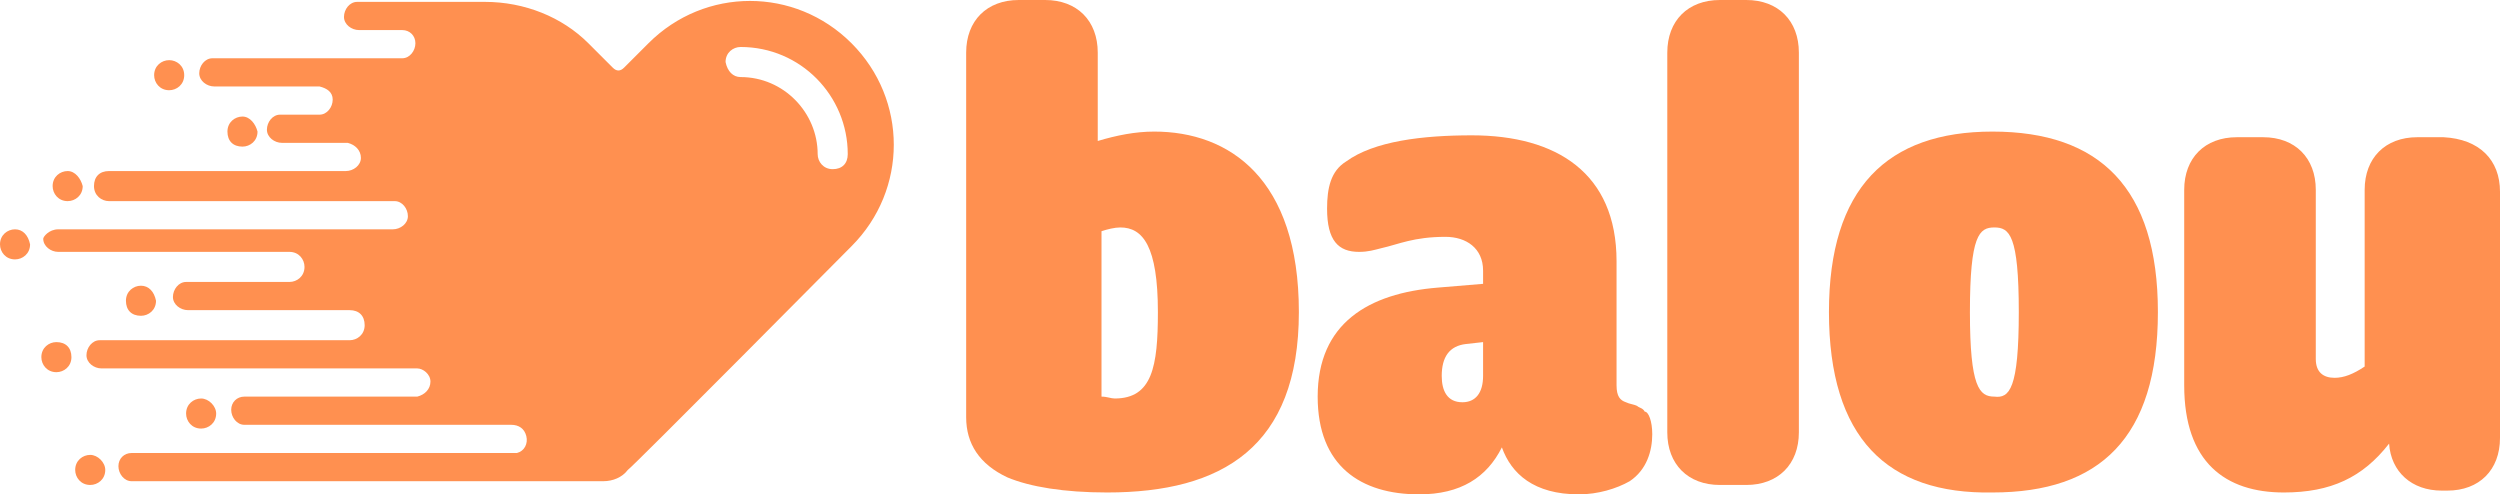
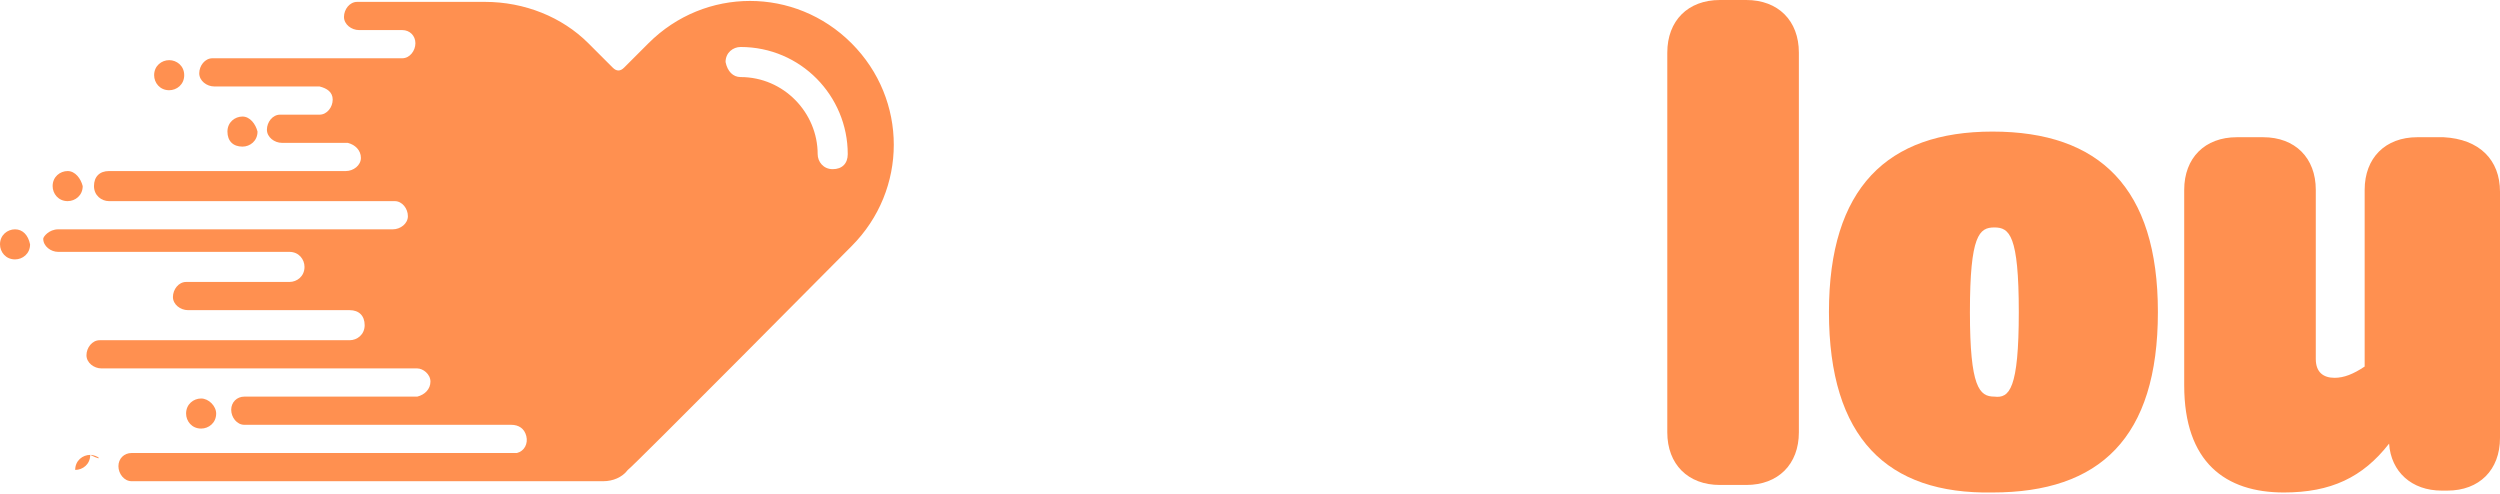
<svg xmlns="http://www.w3.org/2000/svg" viewBox="0 11.1 133 26.3">
  <g>
-     <path d="M69.1,27.7c0,7.2-4.1,9.6-10.2,9.6c-2.3,0-4.1-0.3-5.3-0.8c-1.5-0.7-2.2-1.8-2.2-3.2V13.9 c0-1.7,1.1-2.8,2.8-2.8h1.4c1.7,0,2.8,1.1,2.8,2.8v4.7c1-0.3,2-0.5,3-0.5C65.4,18.1,69.1,20.6,69.1,27.7z M61.6,27.7 c0-3.5-0.8-4.5-2-4.5c-0.3,0-0.7,0.1-1,0.2v8.8c0.3,0,0.5,0.1,0.7,0.1C61.3,32.3,61.6,30.6,61.6,27.7z" style="fill: #FF9050;" />
-     <path d="M87.9,34.2c0,0.9-0.3,1.9-1.2,2.5C86,37.1,85,37.4,84,37.4c-2.4,0-3.6-1.1-4.1-2.5c-0.8,1.6-2.2,2.5-4.4,2.5 c-3.1,0-5.4-1.5-5.4-5.2c0-3.9,2.7-5.5,6.4-5.8l2.4-0.2v-0.7c0-1.2-0.9-1.8-2-1.8c-1.7,0-2.5,0.4-3.4,0.6c-0.4,0.1-0.7,0.2-1.2,0.2 c-1.1,0-1.7-0.6-1.7-2.3c0-1.1,0.2-2,1-2.5c1.5-1.1,4.1-1.4,6.7-1.4c4.5,0,7.7,2,7.7,6.7v6.6c0,0.6,0.2,0.8,0.5,0.9 c0.2,0.1,0.4,0.1,0.6,0.2c0.1,0.1,0.3,0.1,0.4,0.3C87.7,33,87.9,33.5,87.9,34.2z M78.9,31.1v-1.8l-0.9,0.1 c-0.9,0.1-1.3,0.7-1.3,1.7c0,0.8,0.3,1.4,1.1,1.4C78.5,32.5,78.9,32,78.9,31.1z" style="fill: #FF9050;" />
    <path d="M95.7,13.9v20.2c0,1.7-1.1,2.8-2.8,2.8h-1.4c-1.7,0-2.8-1.1-2.8-2.8V13.9c0-1.7,1.1-2.8,2.8-2.8h1.4 C94.6,11.1,95.7,12.2,95.7,13.9z" style="fill: #FF9050;" />
    <path d="M97.3,27.7c0-6.6,3.1-9.6,8.7-9.6c5.7,0,8.8,3,8.8,9.6c0,6.7-3.1,9.6-8.8,9.6C100.4,37.4,97.3,34.4,97.3,27.7z M107.4,27.7c0-4.1-0.5-4.5-1.3-4.5c-0.8,0-1.3,0.4-1.3,4.5c0,4,0.5,4.5,1.3,4.5C106.9,32.3,107.4,31.8,107.4,27.7z" style="fill: #FF9050;" />
    <path d="M133,21.3v13.1c0,1.7-1.1,2.8-2.8,2.8h-0.3c-1.6,0-2.7-1-2.8-2.5c-1.4,1.8-3.1,2.6-5.6,2.6 c-3.1,0-5.3-1.6-5.3-5.7l0-10.4c0-1.7,1.1-2.8,2.8-2.8h1.4c1.7,0,2.8,1.1,2.8,2.8v9c0,0.7,0.4,1,1,1c0.5,0,1-0.2,1.6-0.6v-9.4 c0-1.7,1.1-2.8,2.8-2.8h1.4C131.9,18.5,133,19.6,133,21.3z" style="fill: #FF9050;" />
  </g>
  <g>
-     <path d="M3,29.3c-0.4,0-0.8,0.3-0.8,0.8c0,0.4,0.3,0.8,0.8,0.8c0.4,0,0.8-0.3,0.8-0.8 C3.8,29.6,3.5,29.3,3,29.3" style="fill: #FF9050;" />
-     <path d="M7.5,26.3c-0.4,0-0.8,0.3-0.8,0.8s0.3,0.8,0.8,0.8c0.4,0,0.8-0.3,0.8-0.8 C8.2,26.6,7.9,26.3,7.5,26.3C7.5,26.3,7.5,26.3,7.5,26.3" style="fill: #FF9050;" />
    <path d="M10.7,32.3c-0.4,0-0.8,0.3-0.8,0.8c0,0.4,0.3,0.8,0.8,0.8c0.4,0,0.8-0.3,0.8-0.8 C11.5,32.7,11.1,32.3,10.7,32.3" style="fill: #FF9050;" />
    <path d="M0.8,23.3c-0.4,0-0.8,0.3-0.8,0.8c0,0.4,0.3,0.8,0.8,0.8c0.4,0,0.8-0.3,0.8-0.8v0 C1.5,23.6,1.2,23.3,0.8,23.3" style="fill: #FF9050;" />
    <path d="M9,14.3c-0.4,0-0.8,0.3-0.8,0.8c0,0.4,0.3,0.8,0.8,0.8c0.4,0,0.8-0.3,0.8-0.8c0,0,0,0,0,0 C9.8,14.6,9.4,14.3,9,14.3" style="fill: #FF9050;" />
    <path d="M12.9,17.3c-0.4,0-0.8,0.3-0.8,0.8s0.3,0.8,0.8,0.8c0.4,0,0.8-0.3,0.8-0.8 C13.6,17.7,13.3,17.3,12.9,17.3" style="fill: #FF9050;" />
    <path d="M3.6,20.2c-0.4,0-0.8,0.3-0.8,0.8c0,0.4,0.3,0.8,0.8,0.8c0.4,0,0.8-0.3,0.8-0.8c0,0,0,0,0,0 C4.3,20.6,4,20.2,3.6,20.2" style="fill: #FF9050;" />
-     <path d="M4.8,35.3c-0.4,0-0.8,0.3-0.8,0.8c0,0.4,0.3,0.8,0.8,0.8c0.4,0,0.8-0.3,0.8-0.8 C5.6,35.7,5.2,35.3,4.8,35.3" style="fill: #FF9050;" />
+     <path d="M4.8,35.3c-0.4,0-0.8,0.3-0.8,0.8c0.4,0,0.8-0.3,0.8-0.8 C5.6,35.7,5.2,35.3,4.8,35.3" style="fill: #FF9050;" />
    <path d="M3.1,23.3h17.8c0.4,0,0.8-0.3,0.8-0.7c0-0.4-0.3-0.8-0.7-0.8c0,0,0,0-0.1,0l-15.1,0 c-0.4,0-0.8-0.3-0.8-0.8s0.3-0.8,0.8-0.8l12.6,0c0.4,0,0.8-0.3,0.8-0.7c0-0.4-0.3-0.7-0.7-0.8v0H15c-0.4,0-0.8-0.3-0.8-0.7 c0-0.4,0.3-0.8,0.7-0.8c0,0,0.1,0,0.1,0h2v0c0.4,0,0.7-0.4,0.7-0.8c0-0.4-0.3-0.6-0.7-0.7l-5.6,0c-0.4,0-0.8-0.3-0.8-0.7 c0-0.4,0.3-0.8,0.7-0.8l10.1,0c0.4,0,0.7-0.4,0.7-0.8c0-0.4-0.3-0.7-0.7-0.7l-2.3,0c-0.4,0-0.8-0.3-0.8-0.7c0-0.4,0.3-0.8,0.7-0.8 c0,0,0.1,0,0.1,0c7,0,6.5,0,6.7,0c2.1,0,4.1,0.8,5.5,2.2c0.3,0.3,0.9,0.9,1.3,1.3c0.2,0.2,0.4,0.2,0.6,0c0,0,0,0,0,0 c0.4-0.4,1-1,1.3-1.3c3-3,7.8-3,10.8,0c3,3,3,7.8,0,10.8c0,0-11.7,11.8-11.9,11.9c-0.3,0.4-0.8,0.6-1.3,0.6H7 c-0.4,0-0.7-0.4-0.7-0.8c0-0.4,0.3-0.7,0.7-0.7l20.5,0c0.4-0.1,0.6-0.5,0.5-0.9c-0.1-0.4-0.4-0.6-0.8-0.6H13c-0.4,0-0.7-0.4-0.7-0.8 c0-0.4,0.3-0.7,0.7-0.7l9.2,0c0.4-0.1,0.7-0.4,0.7-0.8c0-0.4-0.4-0.7-0.7-0.7l-16.8,0c-0.4,0-0.8-0.3-0.8-0.7c0-0.4,0.3-0.8,0.7-0.8 c0,0,0.1,0,0.1,0l13.2,0c0.4,0,0.8-0.3,0.8-0.8s-0.3-0.8-0.8-0.8l-8.6,0c-0.4,0-0.8-0.3-0.8-0.7s0.3-0.8,0.7-0.8c0,0,0.1,0,0.1,0 h5.4c0.4,0,0.8-0.3,0.8-0.8c0-0.4-0.3-0.8-0.8-0.8H3.1c-0.4,0-0.8-0.3-0.8-0.7C2.3,23.7,2.6,23.3,3.1,23.3C3,23.3,3.1,23.3,3.1,23.3 M39.4,15.2c2.3,0,4.1,1.9,4.1,4.1c0,0.4,0.3,0.8,0.8,0.8s0.8-0.3,0.8-0.8l0,0c0-3.1-2.5-5.7-5.7-5.7c-0.4,0-0.8,0.3-0.8,0.8 C38.7,14.9,39,15.2,39.4,15.2" style="fill: #FF9050;" />
  </g>
</svg>